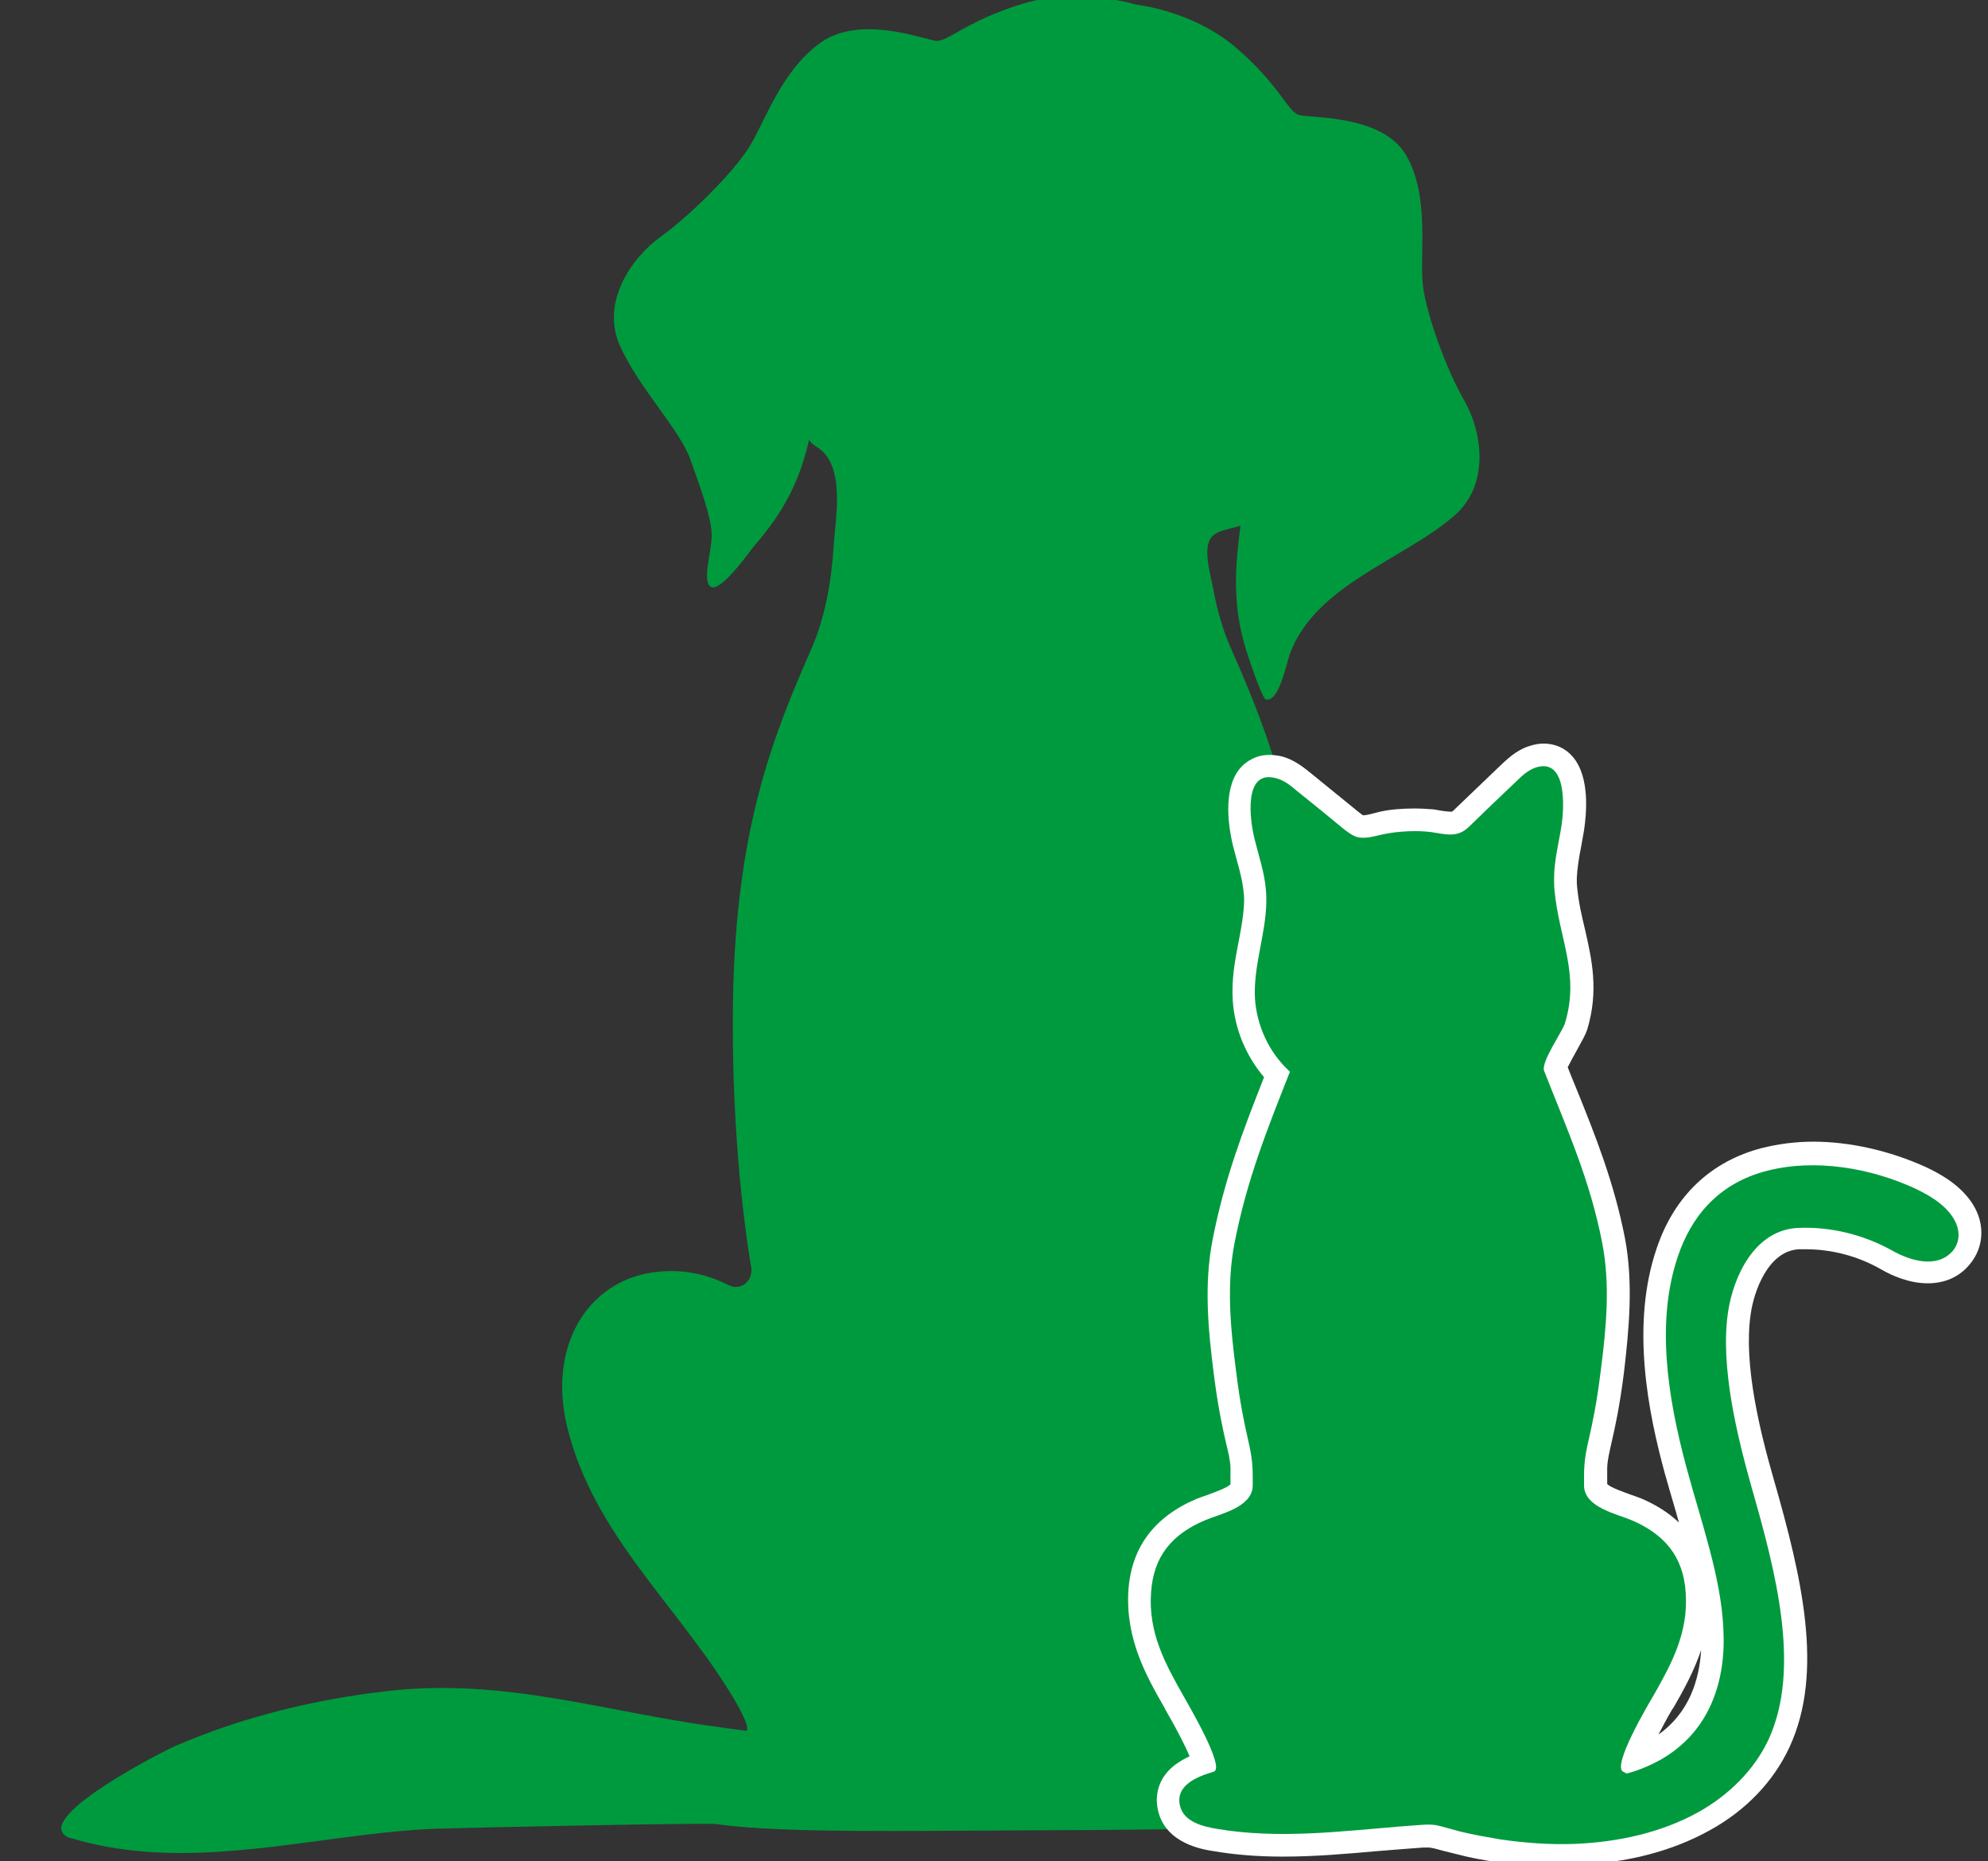
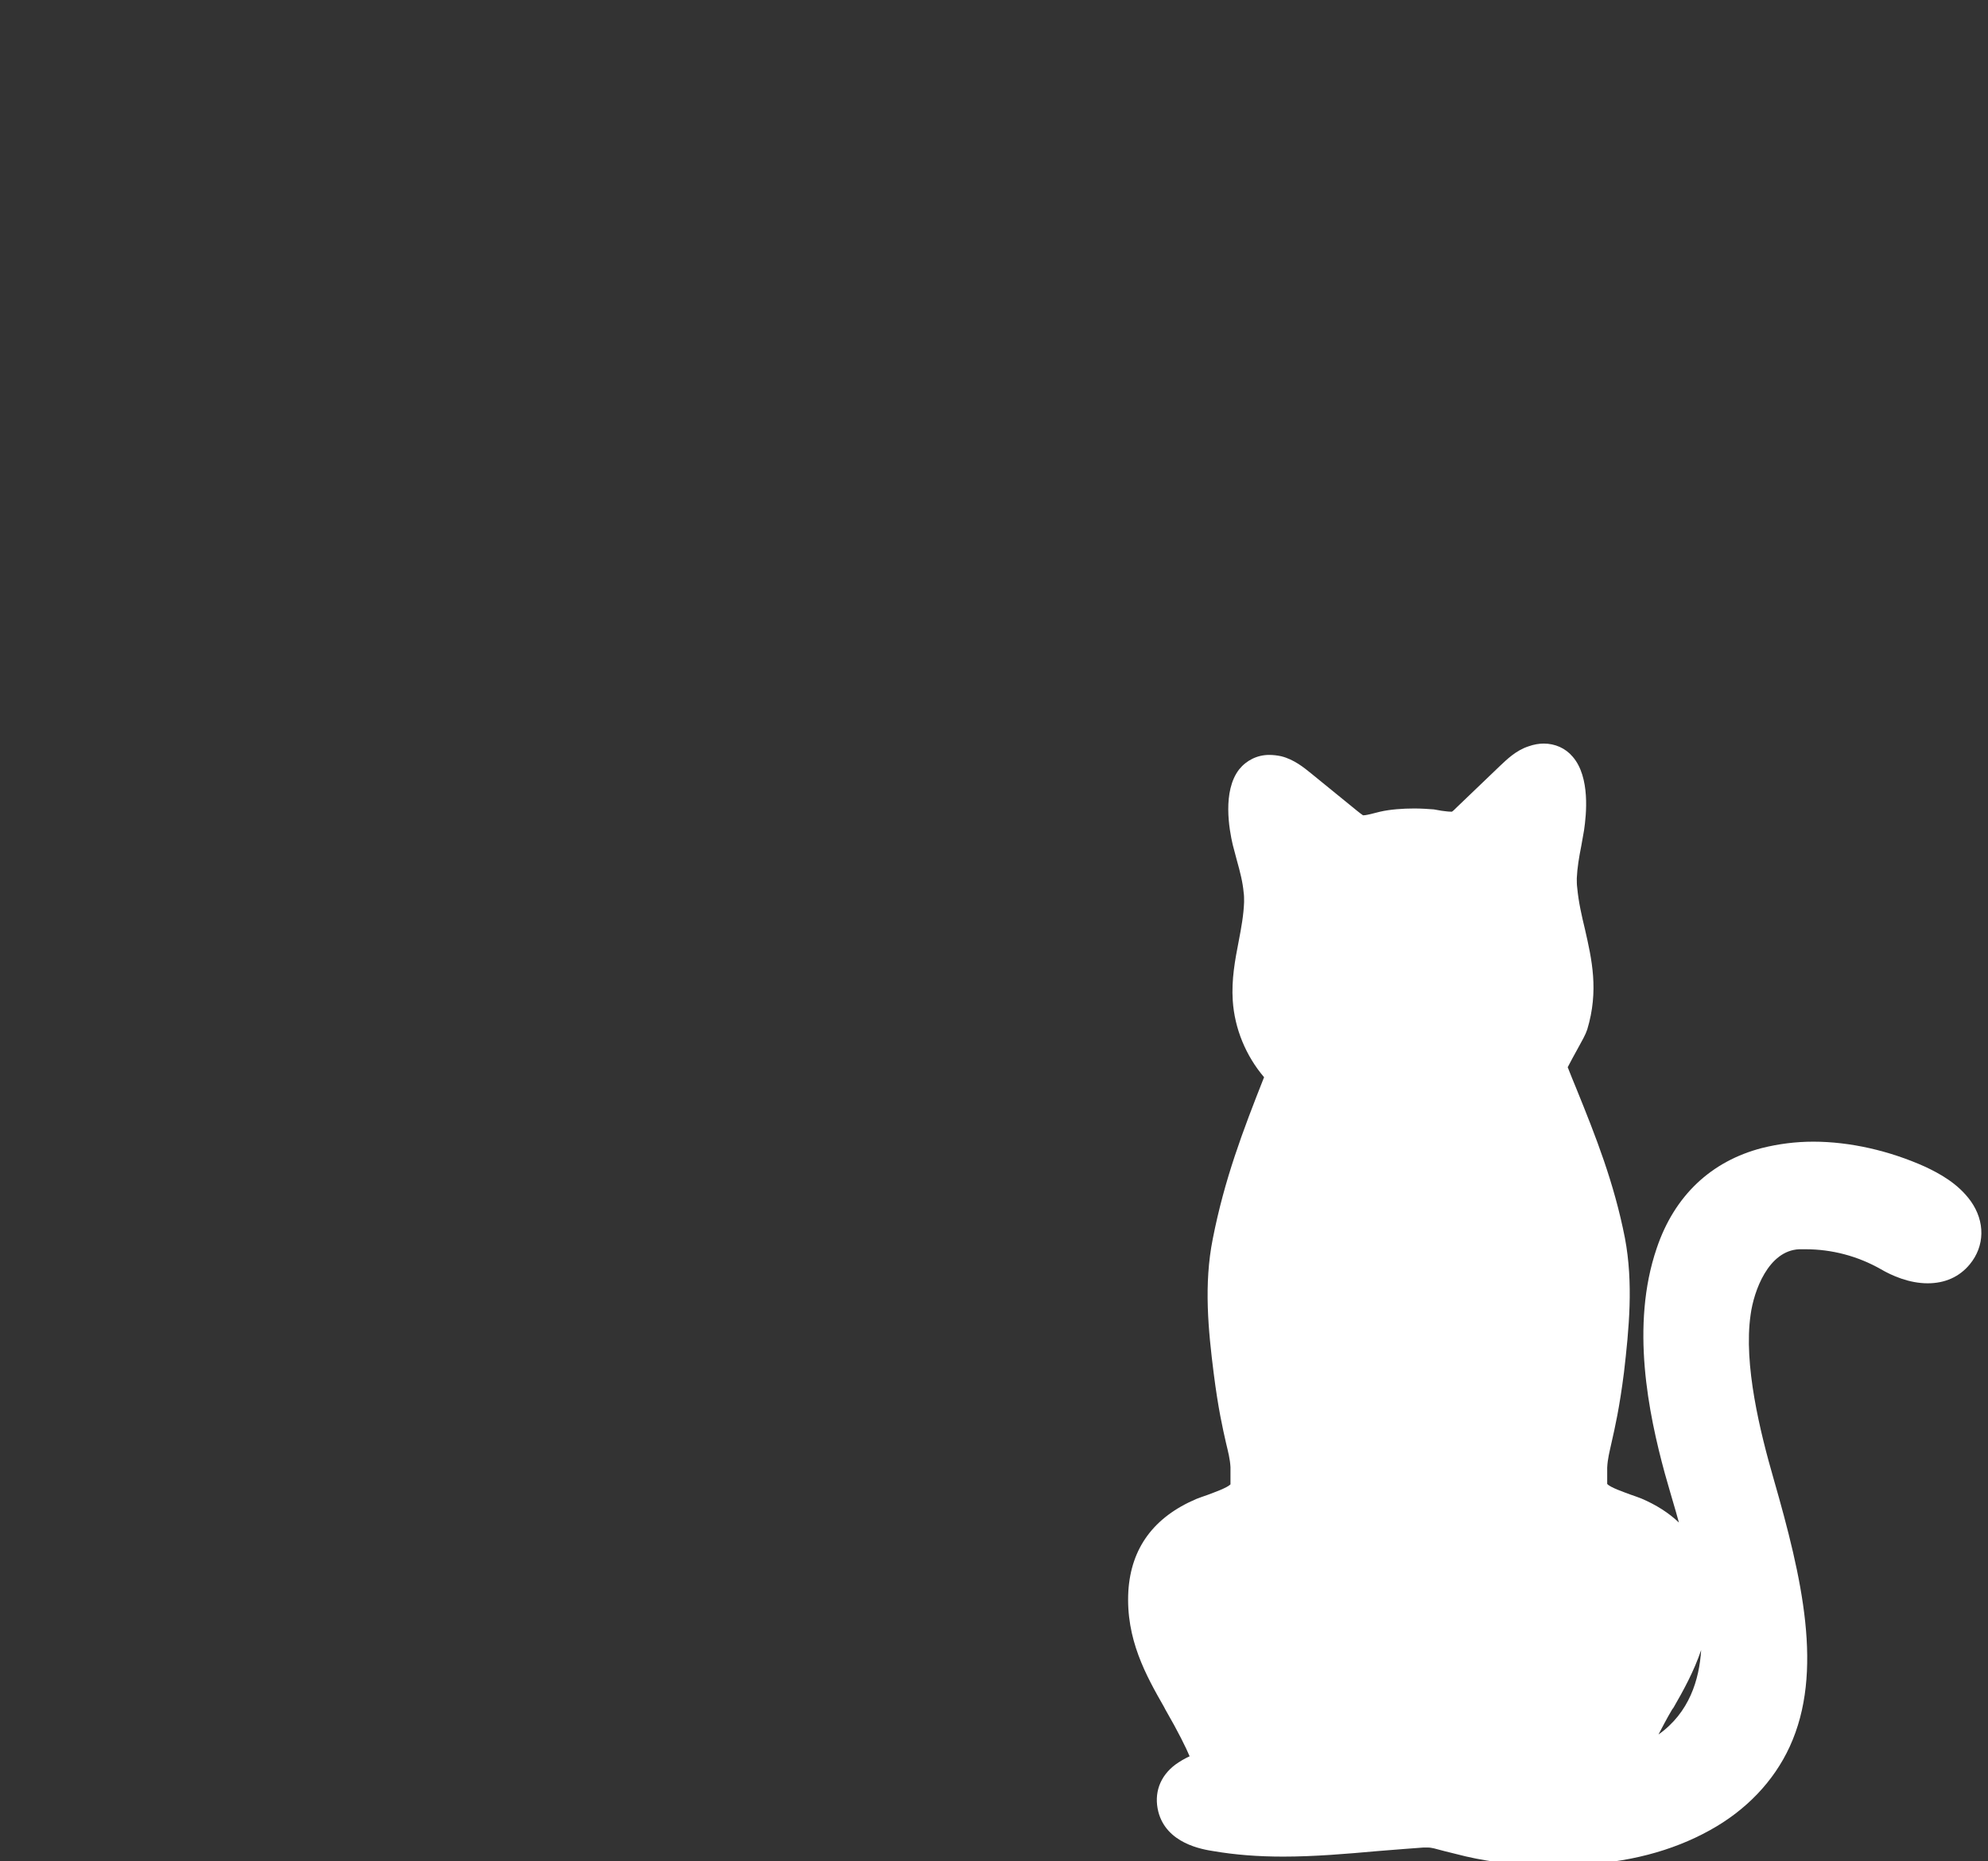
<svg xmlns="http://www.w3.org/2000/svg" version="1.1" id="Vrstva_1" x="0px" y="0px" viewBox="0 0 438 410" style="enable-background:new 0 0 438 410;" xml:space="preserve">
  <rect x="0" y="0" width="438" height="410" fill="#333333" stroke="none" />
  <style type="text/css">
	.st0{fill:#009A3E;}
	.st1{fill:#FFFFFF;}
</style>
  <g>
-     <path class="st0" d="M306.1,279.9c-8.6-1.3-15.5,1.8-19.6,4.5c-1.5,1-3-0.3-2.7-2.1c1.9-10.3,5-34.1,4.6-62.3   c-0.6-37.8-8.9-58.3-17.2-77.2c-1.8-4-3-8.3-3.8-12.6c-0.5-2.9-2.5-9.1-0.6-11.7c1.3-1.8,4.6-2,6.5-2.7c-1.2,9.1-1.7,17.2,0.9,26.2   c0.3,1.2,3.8,11.9,4.7,12.1c2.9,0.6,4.5-7.8,5.2-9.8c5.5-15.4,24.8-20.8,36.2-30.6c8.1-6.9,6.2-18.6,2.4-25.3   c-3.9-6.7-8.4-18.9-9.2-25.5s1.6-19.6-3.7-28.7s-21.4-8.1-23.7-8.9c-2.4-0.8-4.4-6.8-13.9-14.9s-22-9.4-22-9.4s-12.6-3.9-24.8-0.2   c-12.2,3.7-16.6,8.4-19.1,8.2c-2.5-0.2-16.7-5.9-25.5,0.4S168.6,26.8,165,32.5c-3.6,5.7-13.1,15.1-19.5,19.7   c-6.4,4.6-13.2,14.5-8.9,24s13.1,18.3,15.5,25s4.7,13.1,4.7,16.6c0.1,3.5-2.3,10.5-0.1,11.5c2.3,1.1,8.8-8.3,9.6-9.2   c6.4-7.4,9.9-14.1,12-23.4c-0.2,0.8,2.5,2.2,2.9,2.7c4.8,4.6,2.9,14.6,2.5,20.6c-0.5,7.9-1.8,15.8-5,23.1   c-8.3,18.9-16.6,39.4-17.2,77.2c-0.4,25.3,2,47.1,4,58.8c0.5,3-2.2,5.4-5,4c-4.1-2.1-9.8-3.8-16.7-2.8   c-14.4,2.1-23.2,16.3-18.8,34.2c5.8,23.6,24.4,39.3,36.5,59.4c4.4,7.4,2.9,7.4,2.9,7.4l-5.8-0.8c-25.1-3.3-47.1-10.9-73-8   c-16,1.8-32.1,5.7-46.9,12.1c-3.2,1.4-30.1,15.2-24.4,19.7c0.5,0.4,1,0.6,1.6,0.7c21.1,6.3,43.2,1.8,64.5-0.8   c5.9-0.7,11.9-1.3,17.8-1.4c6.2-0.2,53.1-1.2,59.3-1c14.5,2.1,42.7,1.5,70.4,1.4c37.2-0.1,73.5-0.6,74-4.5c0.1-1,10.4-1.4,11.6-6.1   s-3.1-7.9-4.1-8.3s-2.1-2.6-4.6-4.1c-2.5-1.6-9.3,0-9.3,0l-12,1.2c1.1-0.1,7.7-11.7,8.7-12.9c5.2-6.7,10.9-12.9,16.1-19.6   C321.3,331.9,341.1,285,306.1,279.9z" />
    <g>
      <path class="st1" d="M343.8,411.3c-4.6,0-9.3-0.4-14-1.1c-3-0.4-6.1-1-9.1-1.8c-1.7-0.4-3.2-0.8-4.7-1.2c-0.5-0.1-0.9-0.2-1.4-0.2    c-0.3,0-0.6,0-1,0c-1.3,0.1-2.7,0.2-4,0.3c-2.1,0.2-4.2,0.3-6.3,0.5c-6.7,0.6-13.7,1.2-20.6,1.2c-5.6,0-10.6-0.4-15.3-1.2    c-2.6-0.4-10.4-1.7-12.2-8.7c-1-4,0.3-7.8,3.8-10.4c1-0.7,2-1.3,3.1-1.8c-0.8-1.9-2.4-5.2-5.4-10.4l-0.2-0.4c-4-7-8.5-15-7.9-25.6    c0.6-9.5,5.6-16.3,15-20.3c0.8-0.3,1.6-0.6,2.5-0.9c1.3-0.5,4.2-1.5,5-2.3c0-0.6,0-1.2,0-1.7v-2.1c-0.1-1.8-0.5-3.3-1-5.4    c-0.7-3.1-1.7-7.4-2.7-15.3c-1.2-9.5-2.2-19.6-0.2-29.6c2.6-13.2,6.6-23.7,11.3-35.6c-4-4.7-6.5-10.7-6.9-16.9    c-0.3-4.6,0.5-8.9,1.3-13c0.6-3.1,1.1-5.9,1.2-8.7c0-0.8,0-1.5-0.1-2.1c-0.2-2.3-0.8-4.6-1.5-7.1c-0.3-1.1-0.6-2.2-0.9-3.4    c-0.8-3.4-2.3-11.8,1.4-16.6c1.6-2,4-3.2,6.6-3.2c0.9,0,1.8,0.1,2.7,0.3c2.8,0.7,5,2.5,6.6,3.8l10.2,8.3c0.4,0.3,1,0.8,1.2,0.9    c0,0,0,0,0.1,0c0.5,0,1.3-0.2,2.1-0.4c0.5-0.1,1.1-0.3,1.6-0.4c2.2-0.5,4.9-0.7,7.5-0.7c1.5,0,3,0.1,4.3,0.2    c0.6,0.1,1.1,0.2,1.7,0.3c0.8,0.1,1.5,0.2,2,0.2c0.2,0,0.3,0,0.3,0c0.2-0.1,0.8-0.7,1.1-1l9.5-9.1c1.5-1.4,3.5-3.4,6.3-4.3    c1.1-0.4,2.3-0.6,3.3-0.6c2.5,0,4.8,1,6.4,2.9c3.9,4.5,3,12.8,2.5,16.2c-0.2,1.2-0.4,2.3-0.6,3.4c-0.5,2.5-0.9,4.9-1,7.2    c0,0.7,0,1.4,0.1,2.1c0.3,3.2,1,6.2,1.7,9.1c1.5,6.6,3.1,13.5,0.5,22.1c-0.4,1.2-1.1,2.4-2.2,4.4c-0.6,1.1-1.6,2.9-2.1,3.9    c0.6,1.6,1.3,3.2,1.9,4.7c4.3,10.6,8.3,20.7,10.7,32.9c1.9,10,0.9,20.1-0.2,29.6c-1,7.9-2,12.2-2.7,15.3c-0.5,2.3-0.9,3.7-1,5.7    v1.9c0,0.5,0,1.1,0,1.7c0.7,0.8,3.7,1.8,5,2.3c0.9,0.3,1.7,0.6,2.5,0.9c3.3,1.4,6.1,3.2,8.3,5.3c-0.2-0.8-0.5-1.7-0.7-2.5    c-0.8-2.7-1.6-5.5-2.4-8.3c-3.6-13.2-7.6-32.6-1.8-49.6c3.9-11.6,12-19.2,23.2-22.1c3.6-0.9,7.4-1.4,11.3-1.4    c8.1,0,16.8,2,24.6,5.5c3.2,1.5,7.3,3.7,10.1,7.6c3.2,4.5,3.1,9.9-0.2,13.9c-2.3,2.8-5.5,4.2-9.3,4.2l0,0c-4.1,0-7.9-1.7-10.3-3.1    c-5.1-2.9-10.8-4.4-16.6-4.4c-0.5,0-0.9,0-1.4,0c-6.8,0.3-10,9.2-10.7,14.4c-1.6,11,2.1,25.9,5.1,36.3    c6.2,21.6,11.1,42.4,3.5,58.9c-3.5,7.6-9.6,14-17.6,18.4c-8.3,4.6-18.2,7.2-29.4,7.6C346,411.2,344.9,411.3,343.8,411.3z     M374.8,363.5c-1.6,4.7-3.9,8.9-6.1,12.7l-0.3,0.4c-1.3,2.2-2.2,4-3,5.5C372.2,377.3,374.4,370,374.8,363.5z" />
-       <path class="st0" d="M430,267.8c-2-2.8-5-4.5-8.1-6c-9.8-4.5-21.9-6.6-32.5-3.9c-11.1,2.8-16.9,10.5-19.7,18.8    c-4.8,14.1-2.5,30.4,1.9,46.7c3.2,11.9,7.6,24,8.1,35.5c0.6,11.5-3,22.6-13.9,28.8c-2.2,1.2-4.7,2.3-7.4,3    c-0.3-0.1-0.5-0.3-0.8-0.4c-2.5-1.3,5.7-15.1,6.6-16.6c4.1-7.2,7.8-14,7.2-22.8c-0.5-8.2-4.9-13-11.9-16    c-3.3-1.4-10.3-2.8-10.5-7.5c0-0.8,0-1.5,0-2.2l0,0c0-7,1.8-8,3.7-23.4c1.2-9.3,2.1-18.8,0.3-28c-2.7-13.9-7.7-24.9-12.8-37.9    c-0.7-2,3.9-8.4,4.6-10.5c3.3-10.9-1.3-18.6-2.3-29.2c-0.1-0.9-0.1-1.8-0.1-2.7c0-3.9,1-7.6,1.6-11.4c0.7-4.4,1.2-15.3-5.7-13    c-1.7,0.6-3.1,1.9-4.4,3.2c-3.2,3-6.4,6.1-9.5,9.1c-0.8,0.8-1.6,1.6-2.6,2c-2,0.9-4.3,0.2-6.5-0.1c-3-0.4-7.1-0.2-10.1,0.4    c-2.2,0.4-4.4,1.3-6.5,0.6c-1-0.4-1.9-1.1-2.8-1.8c-3.4-2.8-6.8-5.6-10.2-8.3c-1.4-1.2-2.9-2.4-4.7-2.8c-7-1.8-5.7,9-4.6,13.4    c0.9,3.7,2.2,7.4,2.5,11.2c0.1,0.9,0.1,1.8,0.1,2.7c-0.1,7.1-2.9,14.1-2.5,21.3c0.4,6.1,3.2,11.9,7.4,15.8    c0.1,0.1,0.2,0.2,0.3,0.3c-5.1,12.9-9.5,23.9-12.2,37.7c-1.8,9.2-0.9,18.7,0.3,28c1.9,15.4,3.7,16.4,3.7,23.4l0,0    c0,0.7,0,1.4,0,2.2c-0.2,4.7-7.2,6.1-10.5,7.5c-7.1,3-11.4,7.8-11.9,16c-0.6,8.8,3.1,15.6,7.2,22.8c0.8,1.5,9.3,15.8,6.6,16.6    c-3.4,1-8.6,2.9-7.4,7.6c0.9,3.5,5.1,4.5,8.2,5c13.6,2.3,27.4,0.5,41-0.6c1.4-0.1,2.7-0.2,4.1-0.3c1.5-0.1,2.6-0.1,4.1,0.3    s3,0.8,4.4,1.2c2.9,0.7,5.8,1.2,8.7,1.7c5.4,0.8,11,1.2,16.5,1c9.4-0.4,18.9-2.4,27.2-7c6.6-3.7,12.3-9.2,15.5-16.1    c7.1-15.6,1.6-36.7-3.8-55.5c-3.2-11.4-6.9-26.5-5.2-38.4c1.2-8.2,6-18.3,15.5-18.7c7.2-0.3,14.4,1.5,20.7,5    c3.9,2.2,9.9,4.1,13.4,0C432.1,273.2,431.8,270.3,430,267.8z" />
    </g>
  </g>
</svg>